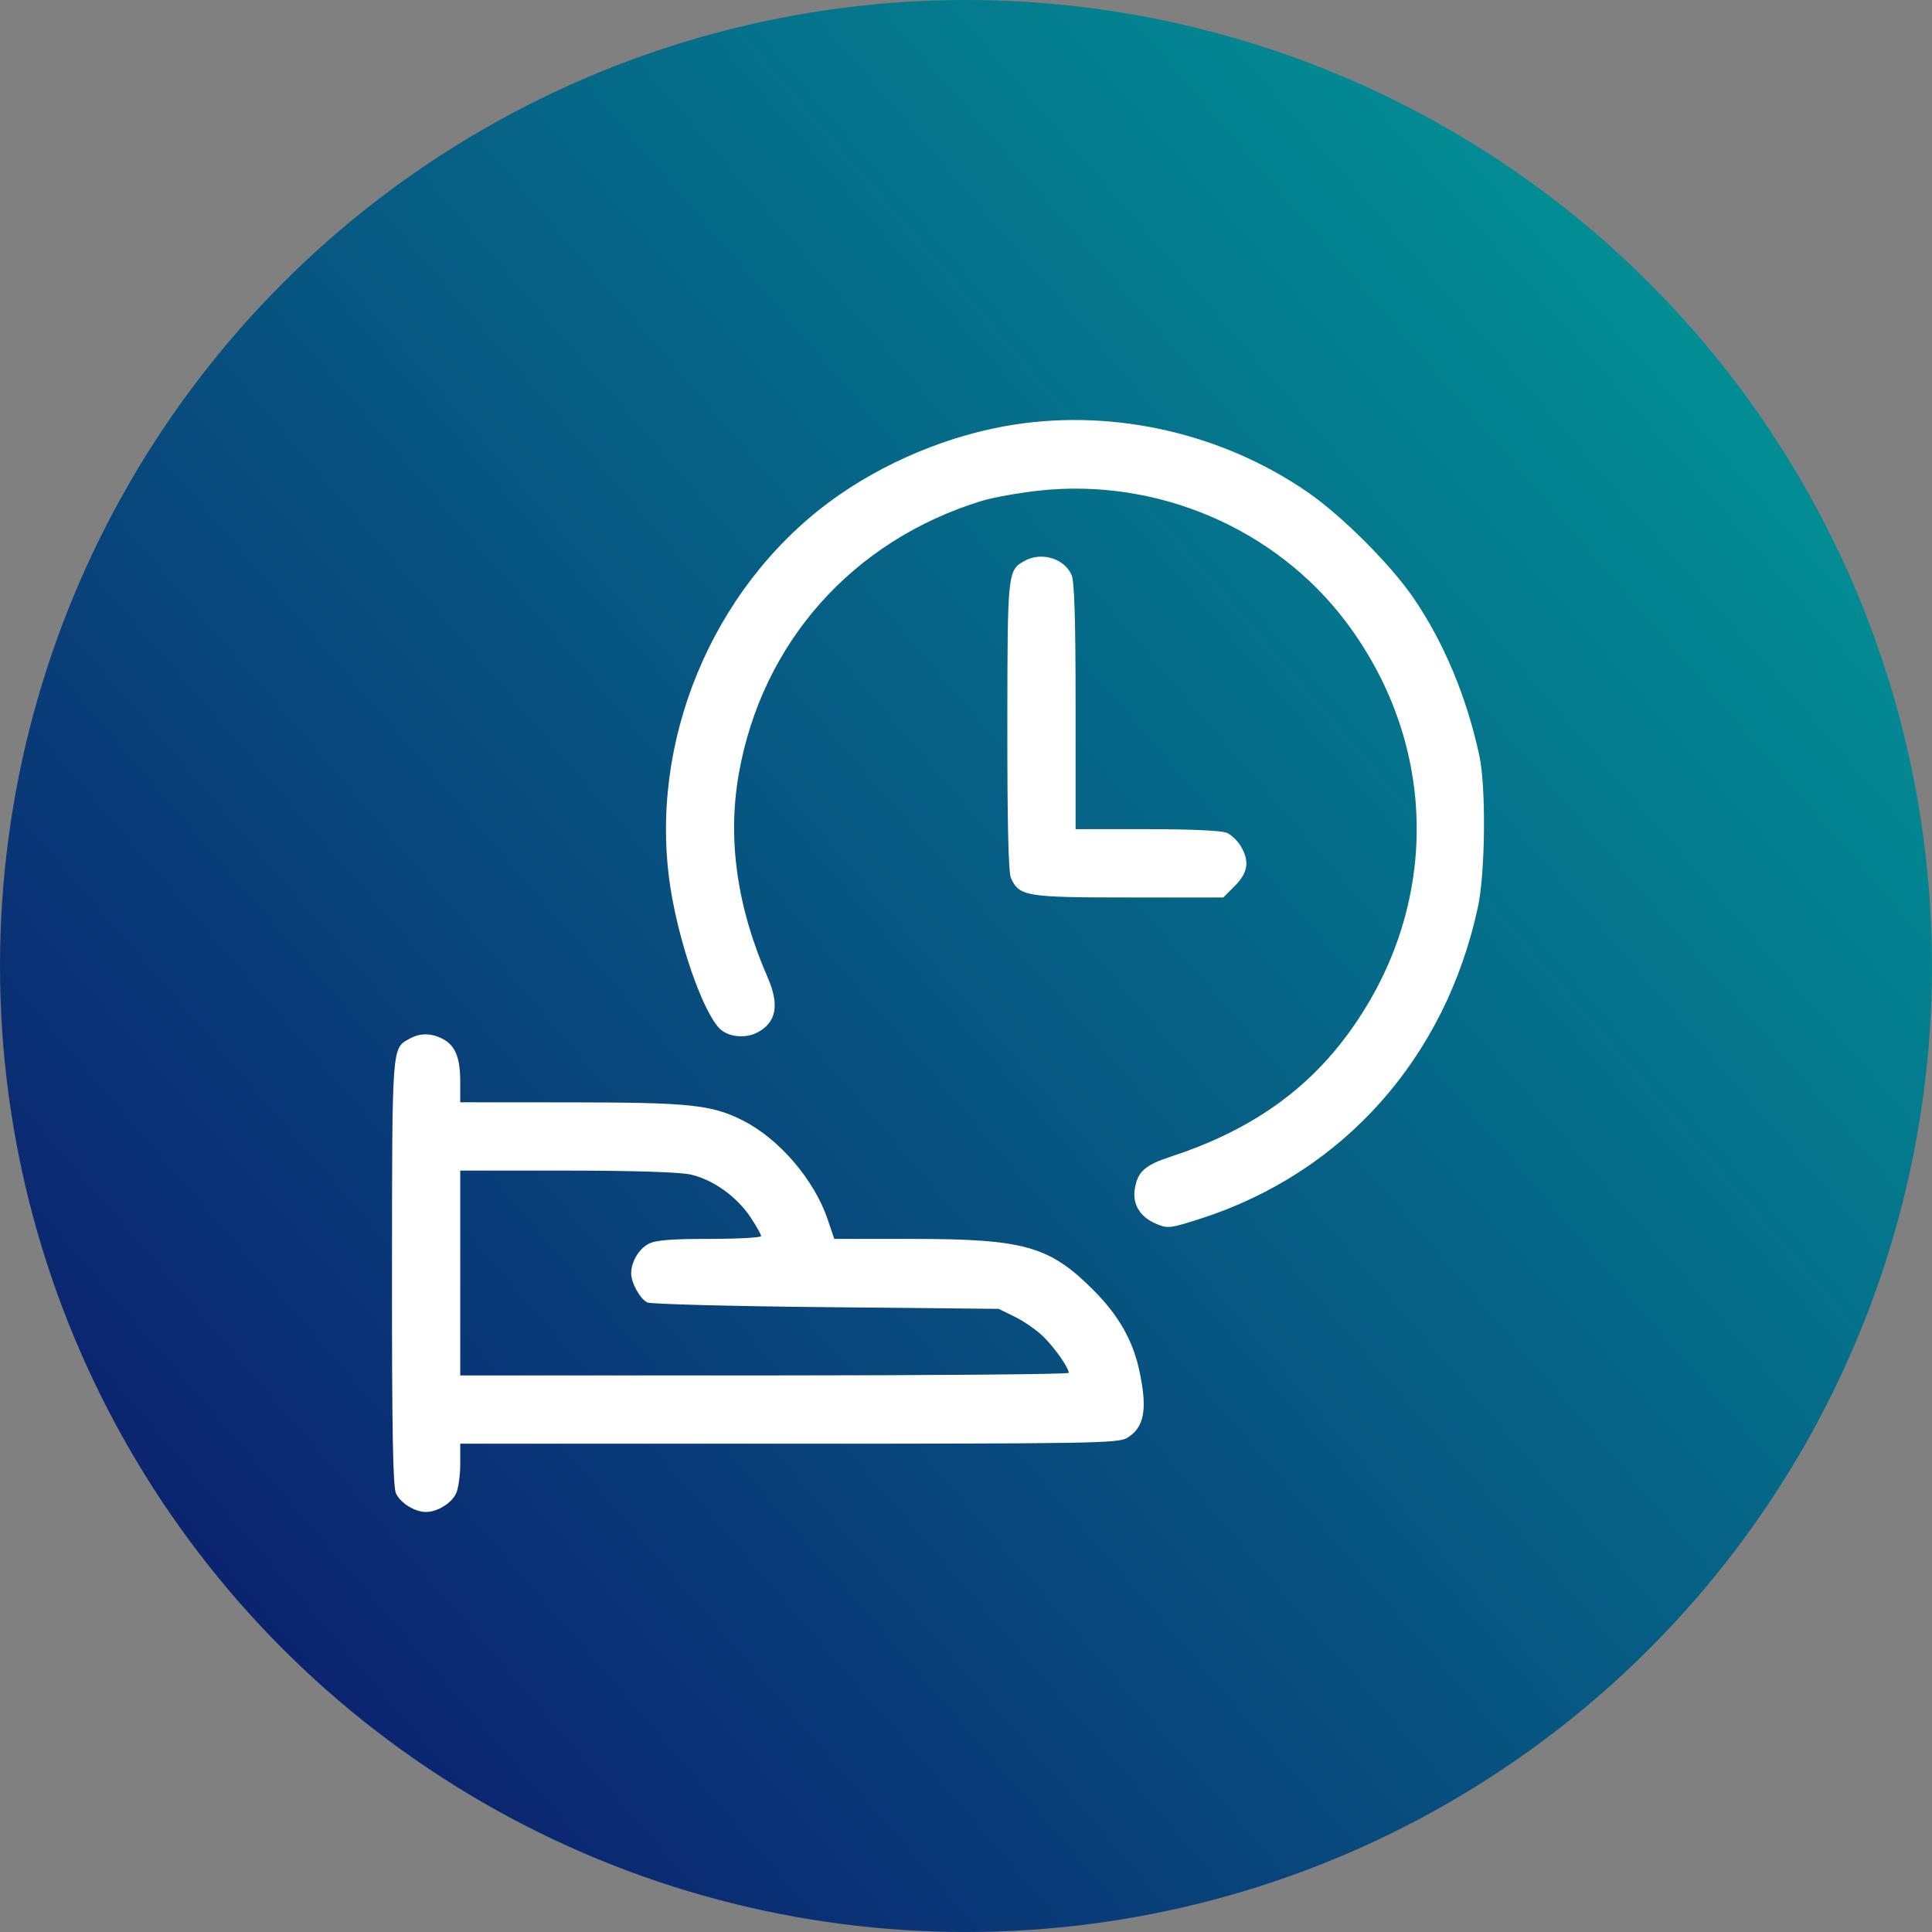
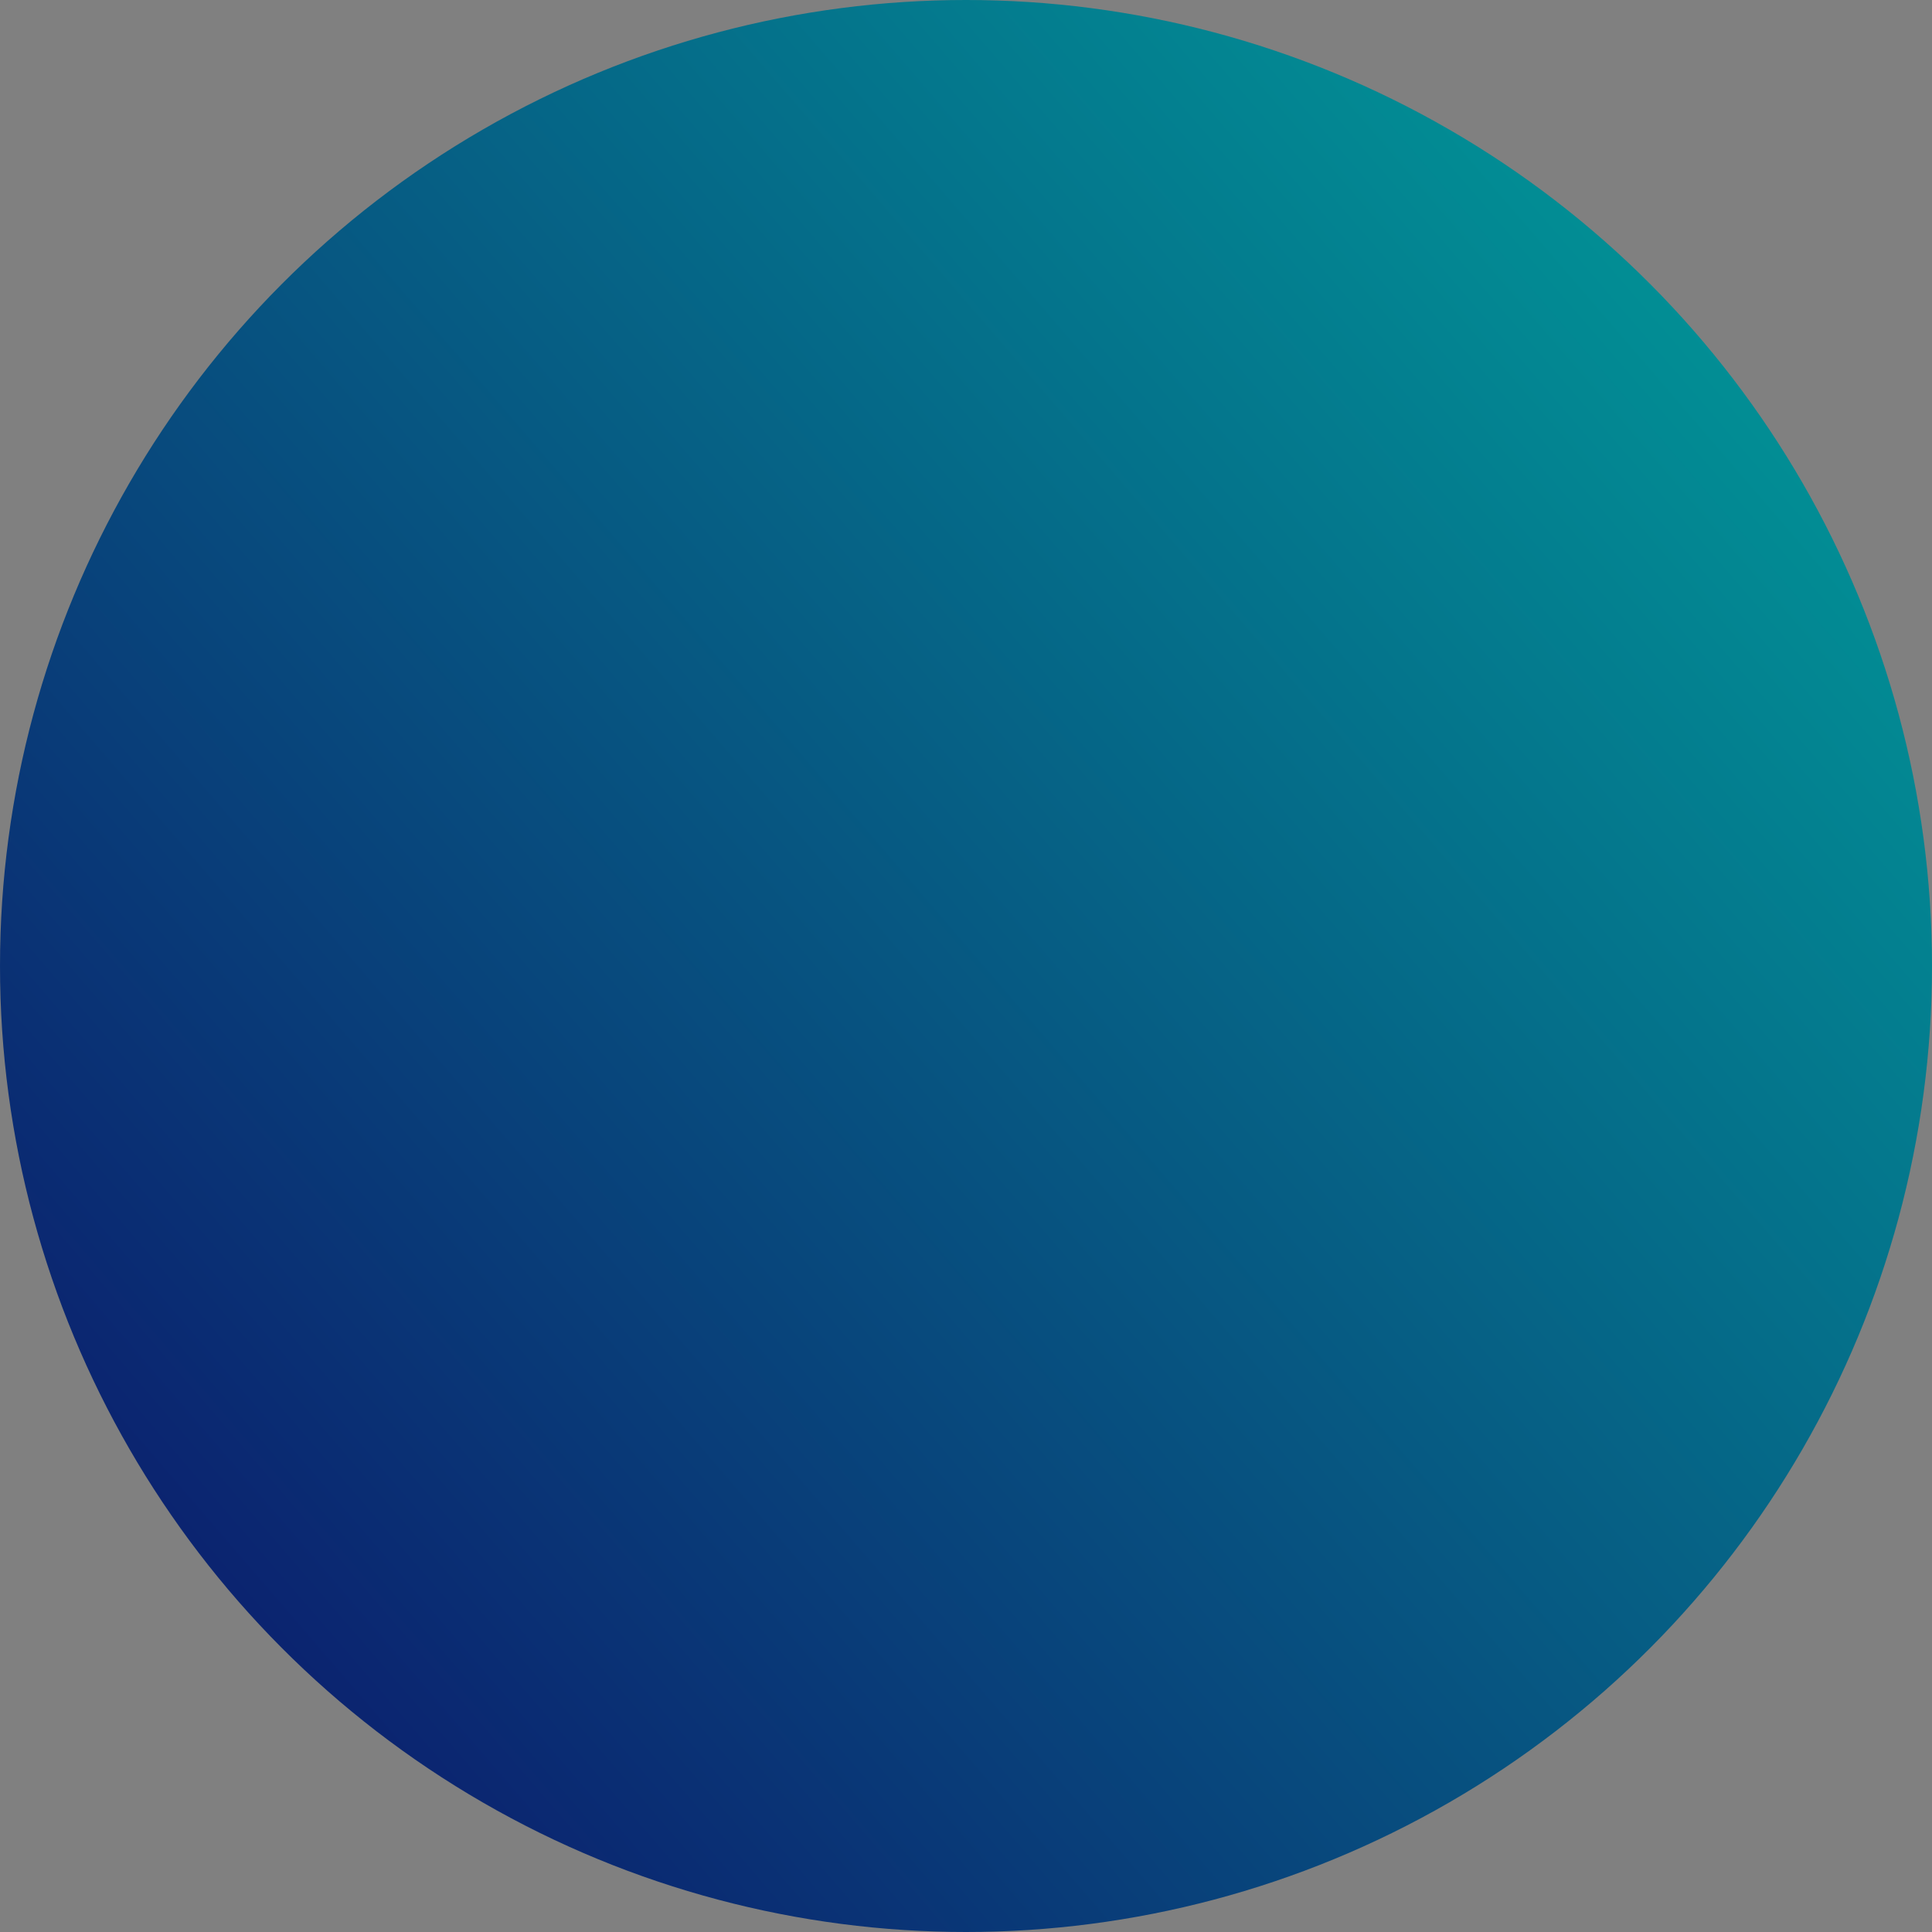
<svg xmlns="http://www.w3.org/2000/svg" width="50" height="50" viewBox="0 0 50 50" fill="none">
  <rect x="0" y="0" width="50" height="50" fill="#808080" stroke="none" />
  <circle cx="25" cy="25" r="25" fill="url(#paint0_linear_798_152140)" />
-   <path fill-rule="evenodd" clip-rule="evenodd" d="M26.288 10.983C24.603 11.236 22.841 11.969 21.466 12.989C18.415 15.253 16.775 19.225 17.349 22.961C17.57 24.392 18.163 26.112 18.605 26.6C18.817 26.833 19.272 26.89 19.595 26.723C20.094 26.465 20.18 26.01 19.864 25.288C19.073 23.478 18.823 21.718 19.119 20.035C19.715 16.633 22.064 13.991 25.403 12.964C25.695 12.875 26.364 12.755 26.889 12.697C29.945 12.364 33.005 13.671 34.828 16.086C37.269 19.322 37.277 23.547 34.849 26.807C33.755 28.277 32.292 29.282 30.301 29.933C29.628 30.154 29.442 30.32 29.369 30.768C29.304 31.172 29.506 31.499 29.93 31.676C30.221 31.798 30.292 31.789 31.069 31.539C34.762 30.352 37.411 27.376 38.249 23.471C38.44 22.586 38.461 20.368 38.286 19.559C37.96 18.043 37.368 16.626 36.582 15.476C35.985 14.603 34.715 13.335 33.825 12.726C31.64 11.227 28.89 10.591 26.288 10.983ZM26.519 14.514C26.077 14.758 26.073 14.793 26.07 18.782C26.068 21.281 26.098 22.58 26.163 22.721C26.38 23.198 26.548 23.226 29.208 23.226H31.658L31.959 22.925C32.298 22.587 32.343 22.289 32.112 21.9C32.031 21.763 31.87 21.607 31.754 21.555C31.624 21.495 30.834 21.459 29.69 21.459H27.836V18.282C27.836 16.007 27.806 15.04 27.73 14.874C27.537 14.449 26.95 14.275 26.519 14.514ZM10.594 26.884C10.14 27.134 10.148 27.031 10.145 32.919C10.142 36.998 10.169 38.475 10.247 38.647C10.363 38.9 10.734 39.13 11.026 39.13C11.319 39.13 11.69 38.9 11.805 38.647C11.863 38.52 11.911 38.179 11.911 37.889V37.363H20.413C28.186 37.363 28.936 37.351 29.164 37.216C29.617 36.949 29.704 36.474 29.484 35.464C29.313 34.677 28.943 34.033 28.288 33.378C27.158 32.25 26.503 32.065 23.63 32.063L21.591 32.062L21.42 31.558C21.069 30.526 20.168 29.476 19.226 28.999C18.418 28.59 17.851 28.531 14.764 28.529L11.911 28.527V28.002C11.911 27.369 11.783 27.055 11.456 26.886C11.155 26.731 10.871 26.73 10.594 26.884ZM17.857 30.394C18.438 30.517 19.062 30.959 19.425 31.505C19.574 31.731 19.697 31.948 19.697 31.989C19.697 32.029 19.098 32.062 18.365 32.062C17.386 32.062 16.969 32.095 16.79 32.188C16.534 32.32 16.335 32.655 16.335 32.954C16.335 33.202 16.564 33.616 16.752 33.708C16.839 33.75 18.92 33.805 21.378 33.829L25.845 33.873L26.275 34.084C26.512 34.201 26.844 34.434 27.013 34.603C27.314 34.904 27.658 35.398 27.659 35.53C27.659 35.566 24.116 35.596 19.785 35.596H11.911V32.945V30.295H14.649C16.334 30.295 17.568 30.333 17.857 30.394Z" fill="white" />
  <defs>
    <linearGradient id="paint0_linear_798_152140" x1="53.226" y1="1.882" x2="6.72" y2="41.935" gradientUnits="userSpaceOnUse">
      <stop stop-color="#00A69D" />
      <stop offset="1" stop-color="#0B2470" />
    </linearGradient>
  </defs>
</svg>